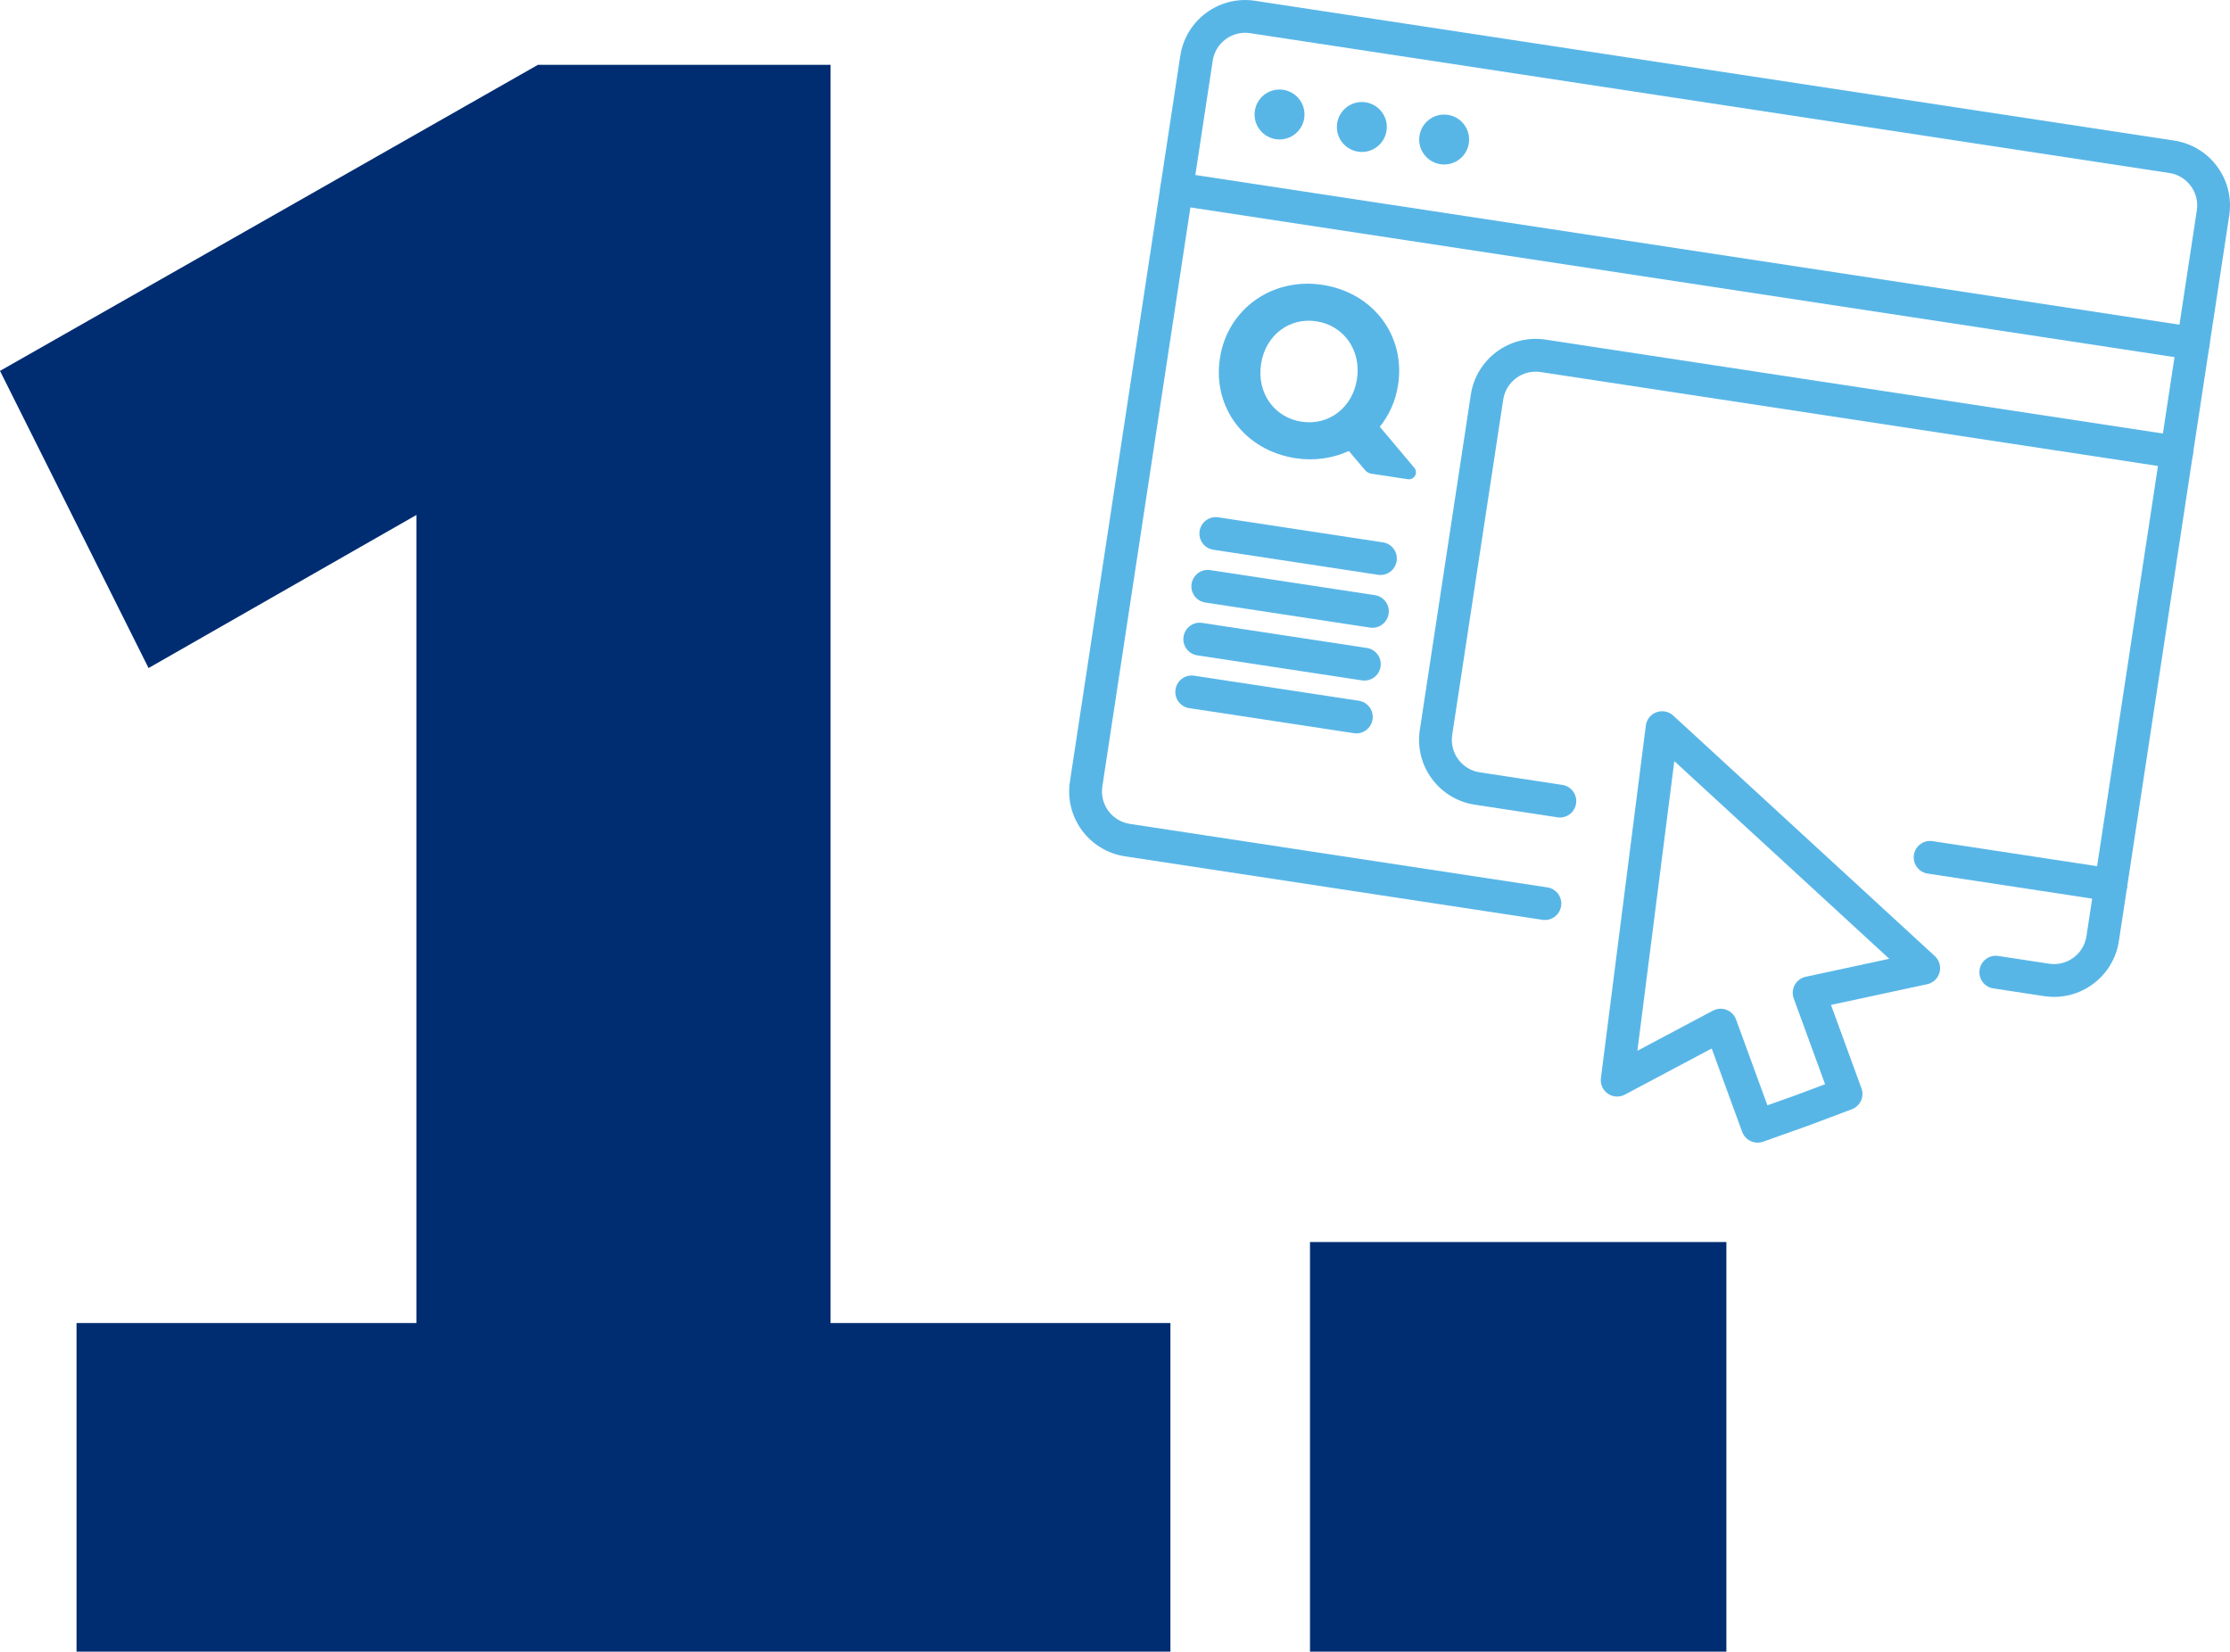
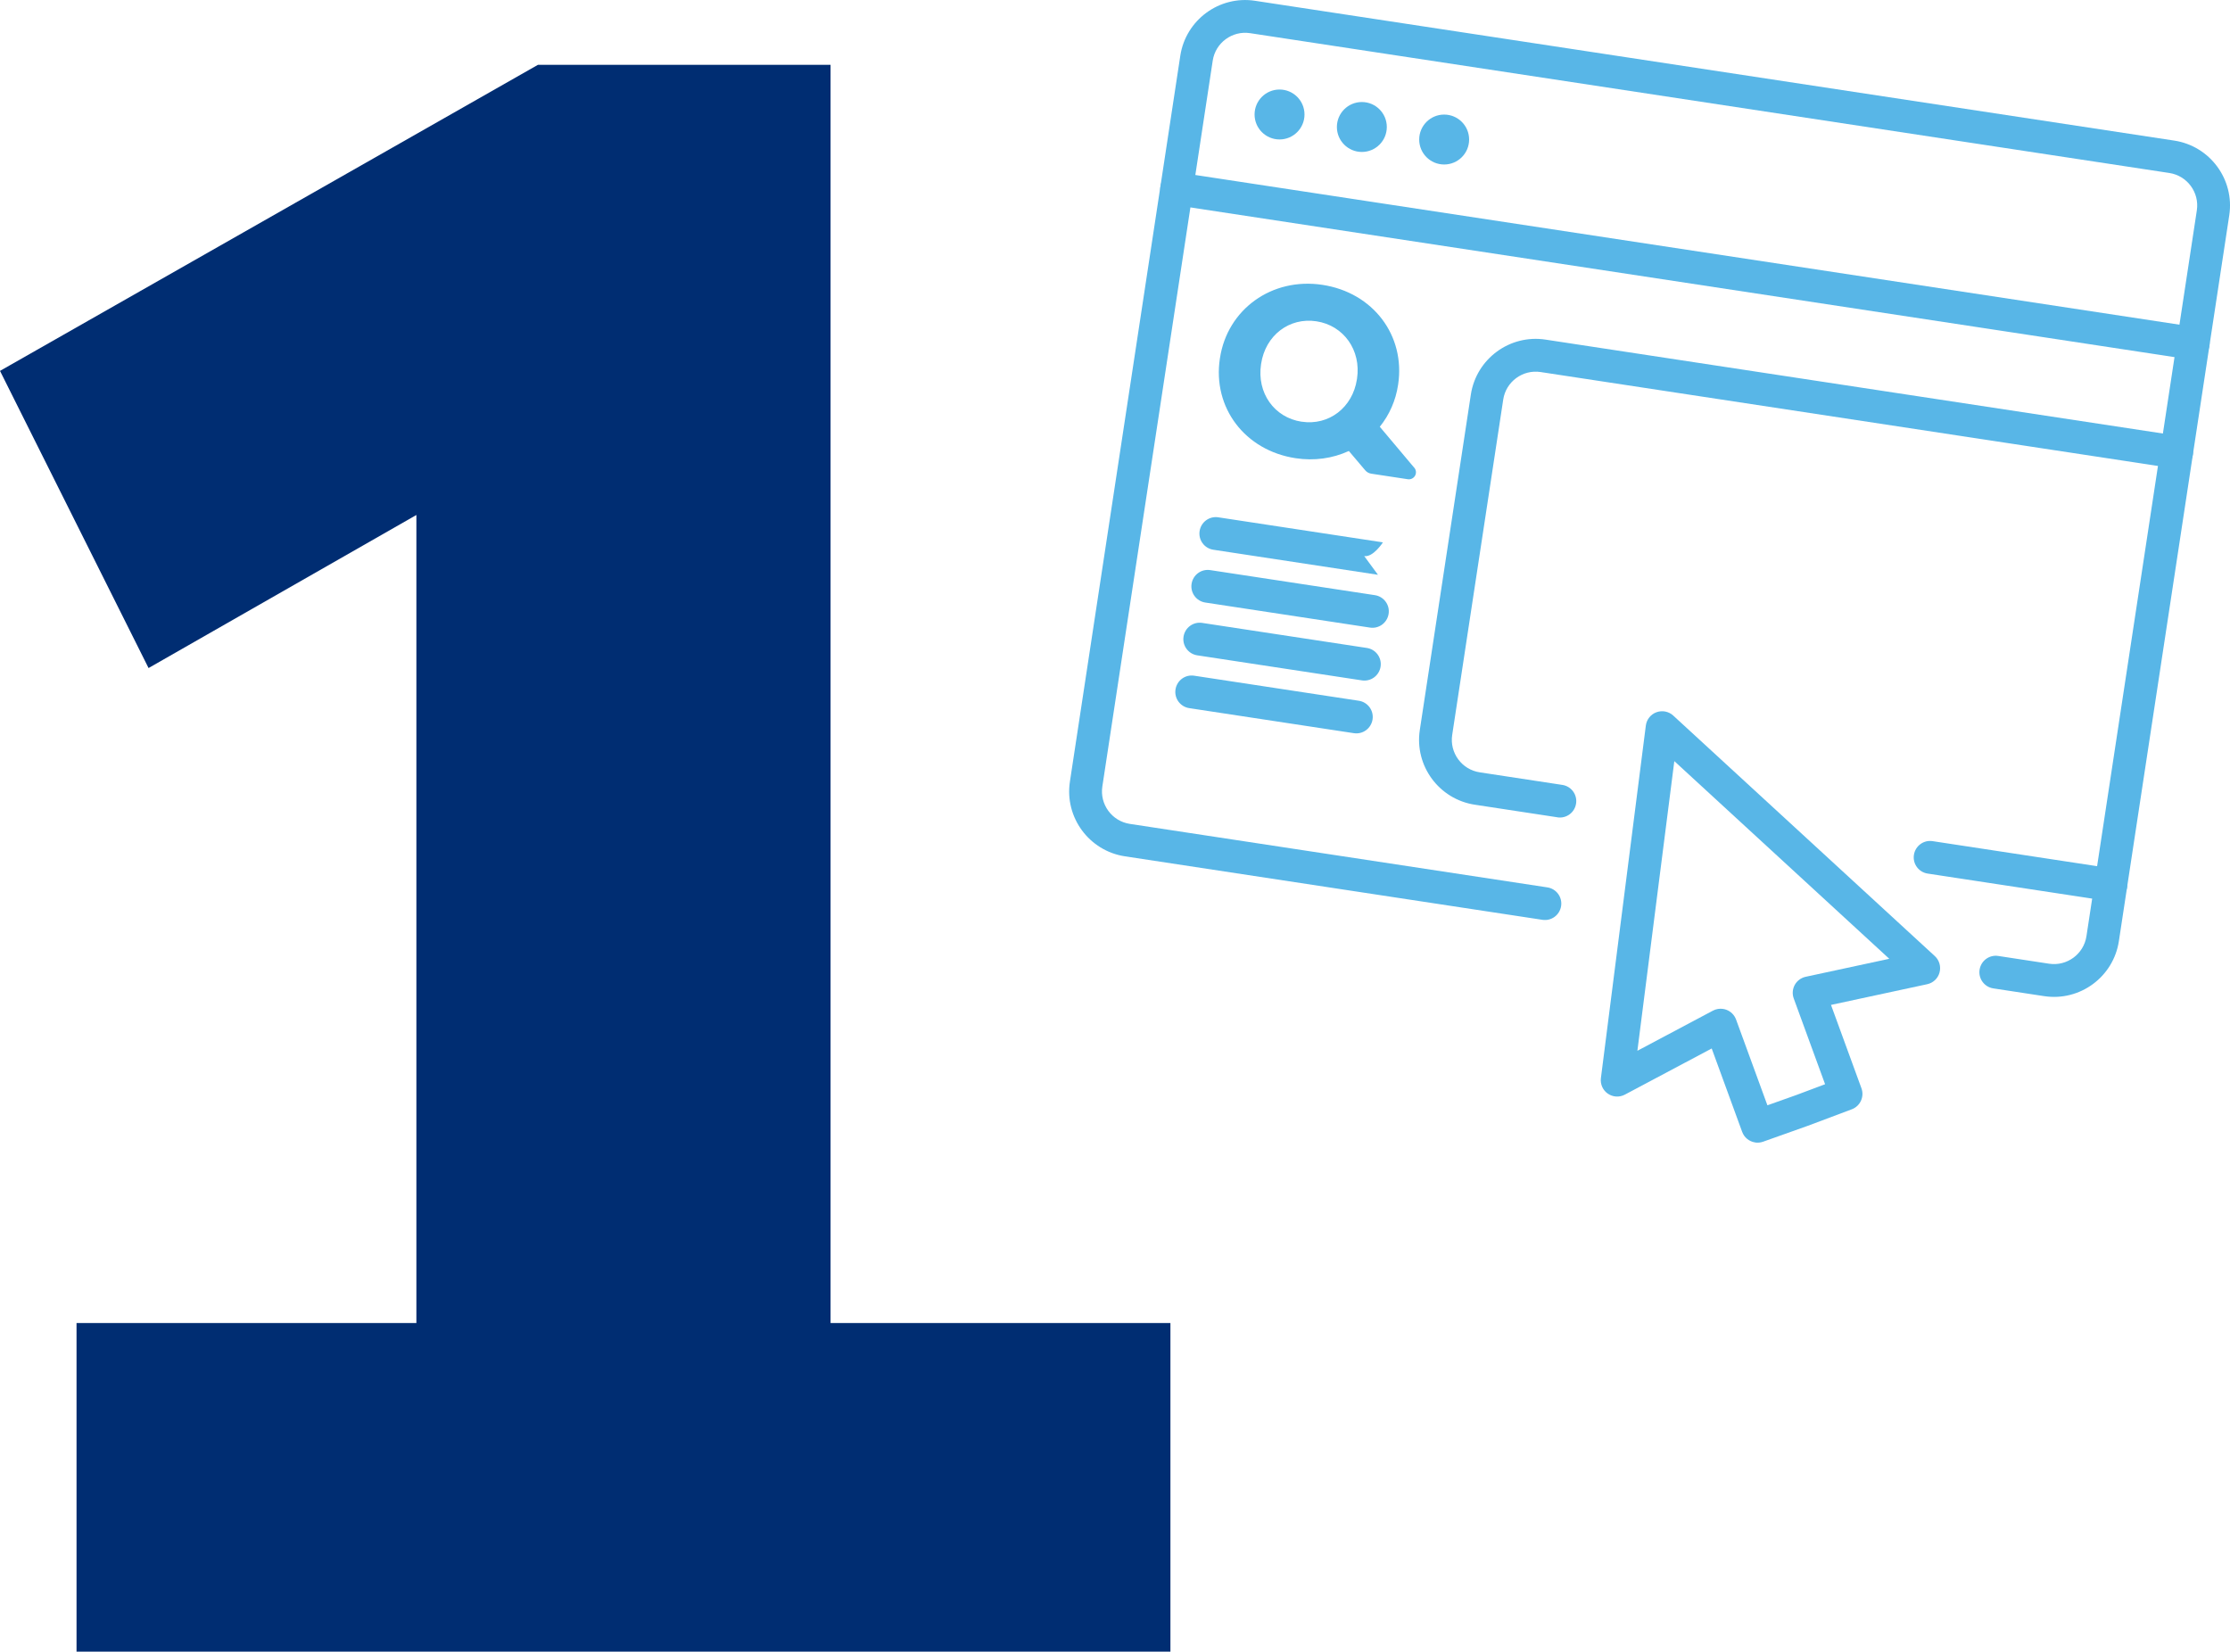
<svg xmlns="http://www.w3.org/2000/svg" id="Layer_2" data-name="Layer 2" viewBox="0 0 544.02 402.92">
  <defs>
    <style> .cls-1 { fill: #58b6e7; } .cls-2 { fill: #002d72; } </style>
  </defs>
  <g id="edited-icons-live">
    <g>
      <g>
        <path class="cls-1" d="m498.68,243.01l-12.4-1.89c-2.18-.33-3.69-2.37-3.35-4.56s2.37-3.69,4.56-3.35l12.4,1.89c4.36.66,8.45-2.35,9.11-6.71l26.93-177.08c.66-4.36-2.35-8.45-6.71-9.11L304.96,8.09c-4.36-.66-8.45,2.35-9.11,6.71l-26.93,177.08c-.66,4.36,2.35,8.45,6.71,9.11l101.86,15.49c2.18.33,3.69,2.37,3.35,4.56s-2.37,3.69-4.56,3.35l-101.86-15.49c-8.72-1.33-14.74-9.5-13.41-18.22l26.93-177.08c1.33-8.72,9.5-14.74,18.22-13.41l224.27,34.11c8.72,1.33,14.74,9.5,13.41,18.22l-26.93,177.08c-1.33,8.72-9.5,14.74-18.22,13.41Z" />
        <path class="cls-1" d="m534.44,87.72l-247.99-37.72c-2.18-.33-3.69-2.37-3.35-4.56s2.37-3.69,4.56-3.35l247.99,37.72c2.18.33,3.69,2.37,3.35,4.56s-2.37,3.69-4.56,3.35Z" />
        <g>
          <circle class="cls-1" cx="312.15" cy="27.93" r="6.09" />
          <circle class="cls-1" cx="332.23" cy="30.98" r="6.09" />
          <circle class="cls-1" cx="352.31" cy="34.04" r="6.09" />
        </g>
        <path class="cls-1" d="m345.02,114.11l-8.41-10c2.35-2.92,3.89-6.43,4.45-10.17l.02-.11c1.82-11.99-6.11-22.46-18.46-24.34s-23.19,5.98-25,17.84l-.02.11c-1.83,12,6.11,22.46,18.46,24.34,4.52.69,9,.08,13-1.76l3.99,4.71c.38.45.91.75,1.5.83l8.89,1.35c.72.11,1.41-.23,1.77-.86.35-.63.28-1.4-.19-1.96Zm-27.48-11.23c-6.71-1.02-10.96-7.05-9.9-14.03l.02-.12c1.05-6.91,6.85-11.36,13.49-10.35s10.96,7.05,9.9,14.02l-.02.12c-1.05,6.91-6.85,11.36-13.49,10.35Z" />
        <path class="cls-1" d="m379.94,199.38l-20.16-3.07c-8.72-1.33-14.74-9.5-13.41-18.22l12.45-81.83c1.33-8.72,9.5-14.74,18.22-13.41l154.57,23.51c2.18.33,3.69,2.37,3.35,4.56s-2.37,3.69-4.56,3.35l-154.57-23.51c-4.36-.66-8.45,2.35-9.11,6.71l-12.45,81.83c-.66,4.36,2.35,8.45,6.71,9.11l20.16,3.07c2.18.33,3.69,2.37,3.35,4.56s-2.37,3.69-4.56,3.35Z" />
        <path class="cls-1" d="m514.35,219.82l-44.09-6.71c-2.18-.33-3.69-2.37-3.35-4.56s2.37-3.69,4.56-3.35l44.09,6.71c2.18.33,3.69,2.37,3.35,4.56s-2.37,3.69-4.56,3.35Z" />
-         <path class="cls-1" d="m336.16,140.22l-40.16-6.11c-2.18-.33-3.69-2.37-3.35-4.56s2.37-3.69,4.56-3.35l40.16,6.11c2.18.33,3.69,2.37,3.35,4.56s-2.37,3.69-4.56,3.35Z" />
+         <path class="cls-1" d="m336.16,140.22l-40.16-6.11c-2.18-.33-3.69-2.37-3.35-4.56s2.37-3.69,4.56-3.35l40.16,6.11s-2.37,3.69-4.56,3.35Z" />
        <path class="cls-1" d="m334.2,153.1l-40.16-6.11c-2.18-.33-3.69-2.37-3.35-4.56s2.37-3.69,4.56-3.35l40.16,6.11c2.18.33,3.69,2.37,3.35,4.56s-2.37,3.69-4.56,3.35Z" />
        <path class="cls-1" d="m332.24,165.98l-40.16-6.11c-2.18-.33-3.69-2.37-3.35-4.56s2.37-3.69,4.56-3.35l40.16,6.11c2.18.33,3.69,2.37,3.35,4.56s-2.37,3.69-4.56,3.35Z" />
        <path class="cls-1" d="m330.28,178.86l-40.16-6.11c-2.18-.33-3.69-2.37-3.35-4.56s2.37-3.69,4.56-3.35l40.16,6.11c2.18.33,3.69,2.37,3.35,4.56s-2.37,3.69-4.56,3.35Z" />
        <path class="cls-1" d="m428.17,278.7c-1.4-.21-2.64-1.16-3.16-2.58l-7.43-20.34-21.19,11.26c-1.32.7-2.92.61-4.15-.24-1.23-.85-1.88-2.31-1.69-3.8l10.96-86c.19-1.48,1.19-2.74,2.6-3.25s2.98-.2,4.08.81l63.82,58.68c1.1,1.01,1.54,2.55,1.15,4s-1.56,2.55-3.02,2.86l-23.46,5.05,7.43,20.34c.75,2.06-.3,4.35-2.35,5.12l-10.76,4.04-10.89,3.87c-.64.23-1.31.28-1.94.19Zm-7.81-32.57c.28.04.56.12.83.22,1.08.41,1.93,1.28,2.33,2.36l7.65,20.93,7.09-2.52,6.98-2.62-7.65-20.93c-.4-1.09-.3-2.29.25-3.3.56-1.01,1.53-1.73,2.66-1.98l20.4-4.39-52.44-48.22-9.01,70.66,18.43-9.79c.77-.41,1.64-.55,2.48-.42Z" />
      </g>
      <g>
        <path class="cls-2" d="m285.53,322.75v80.17H18.67v-80.17h82.91V125.63l-65.34,37.34L0,90.48,131.24,15.81h71.38v306.94h82.91Z" />
-         <path class="cls-2" d="m421.16,302.99v99.93h-101.58v-99.93h101.58Z" />
      </g>
    </g>
  </g>
</svg>